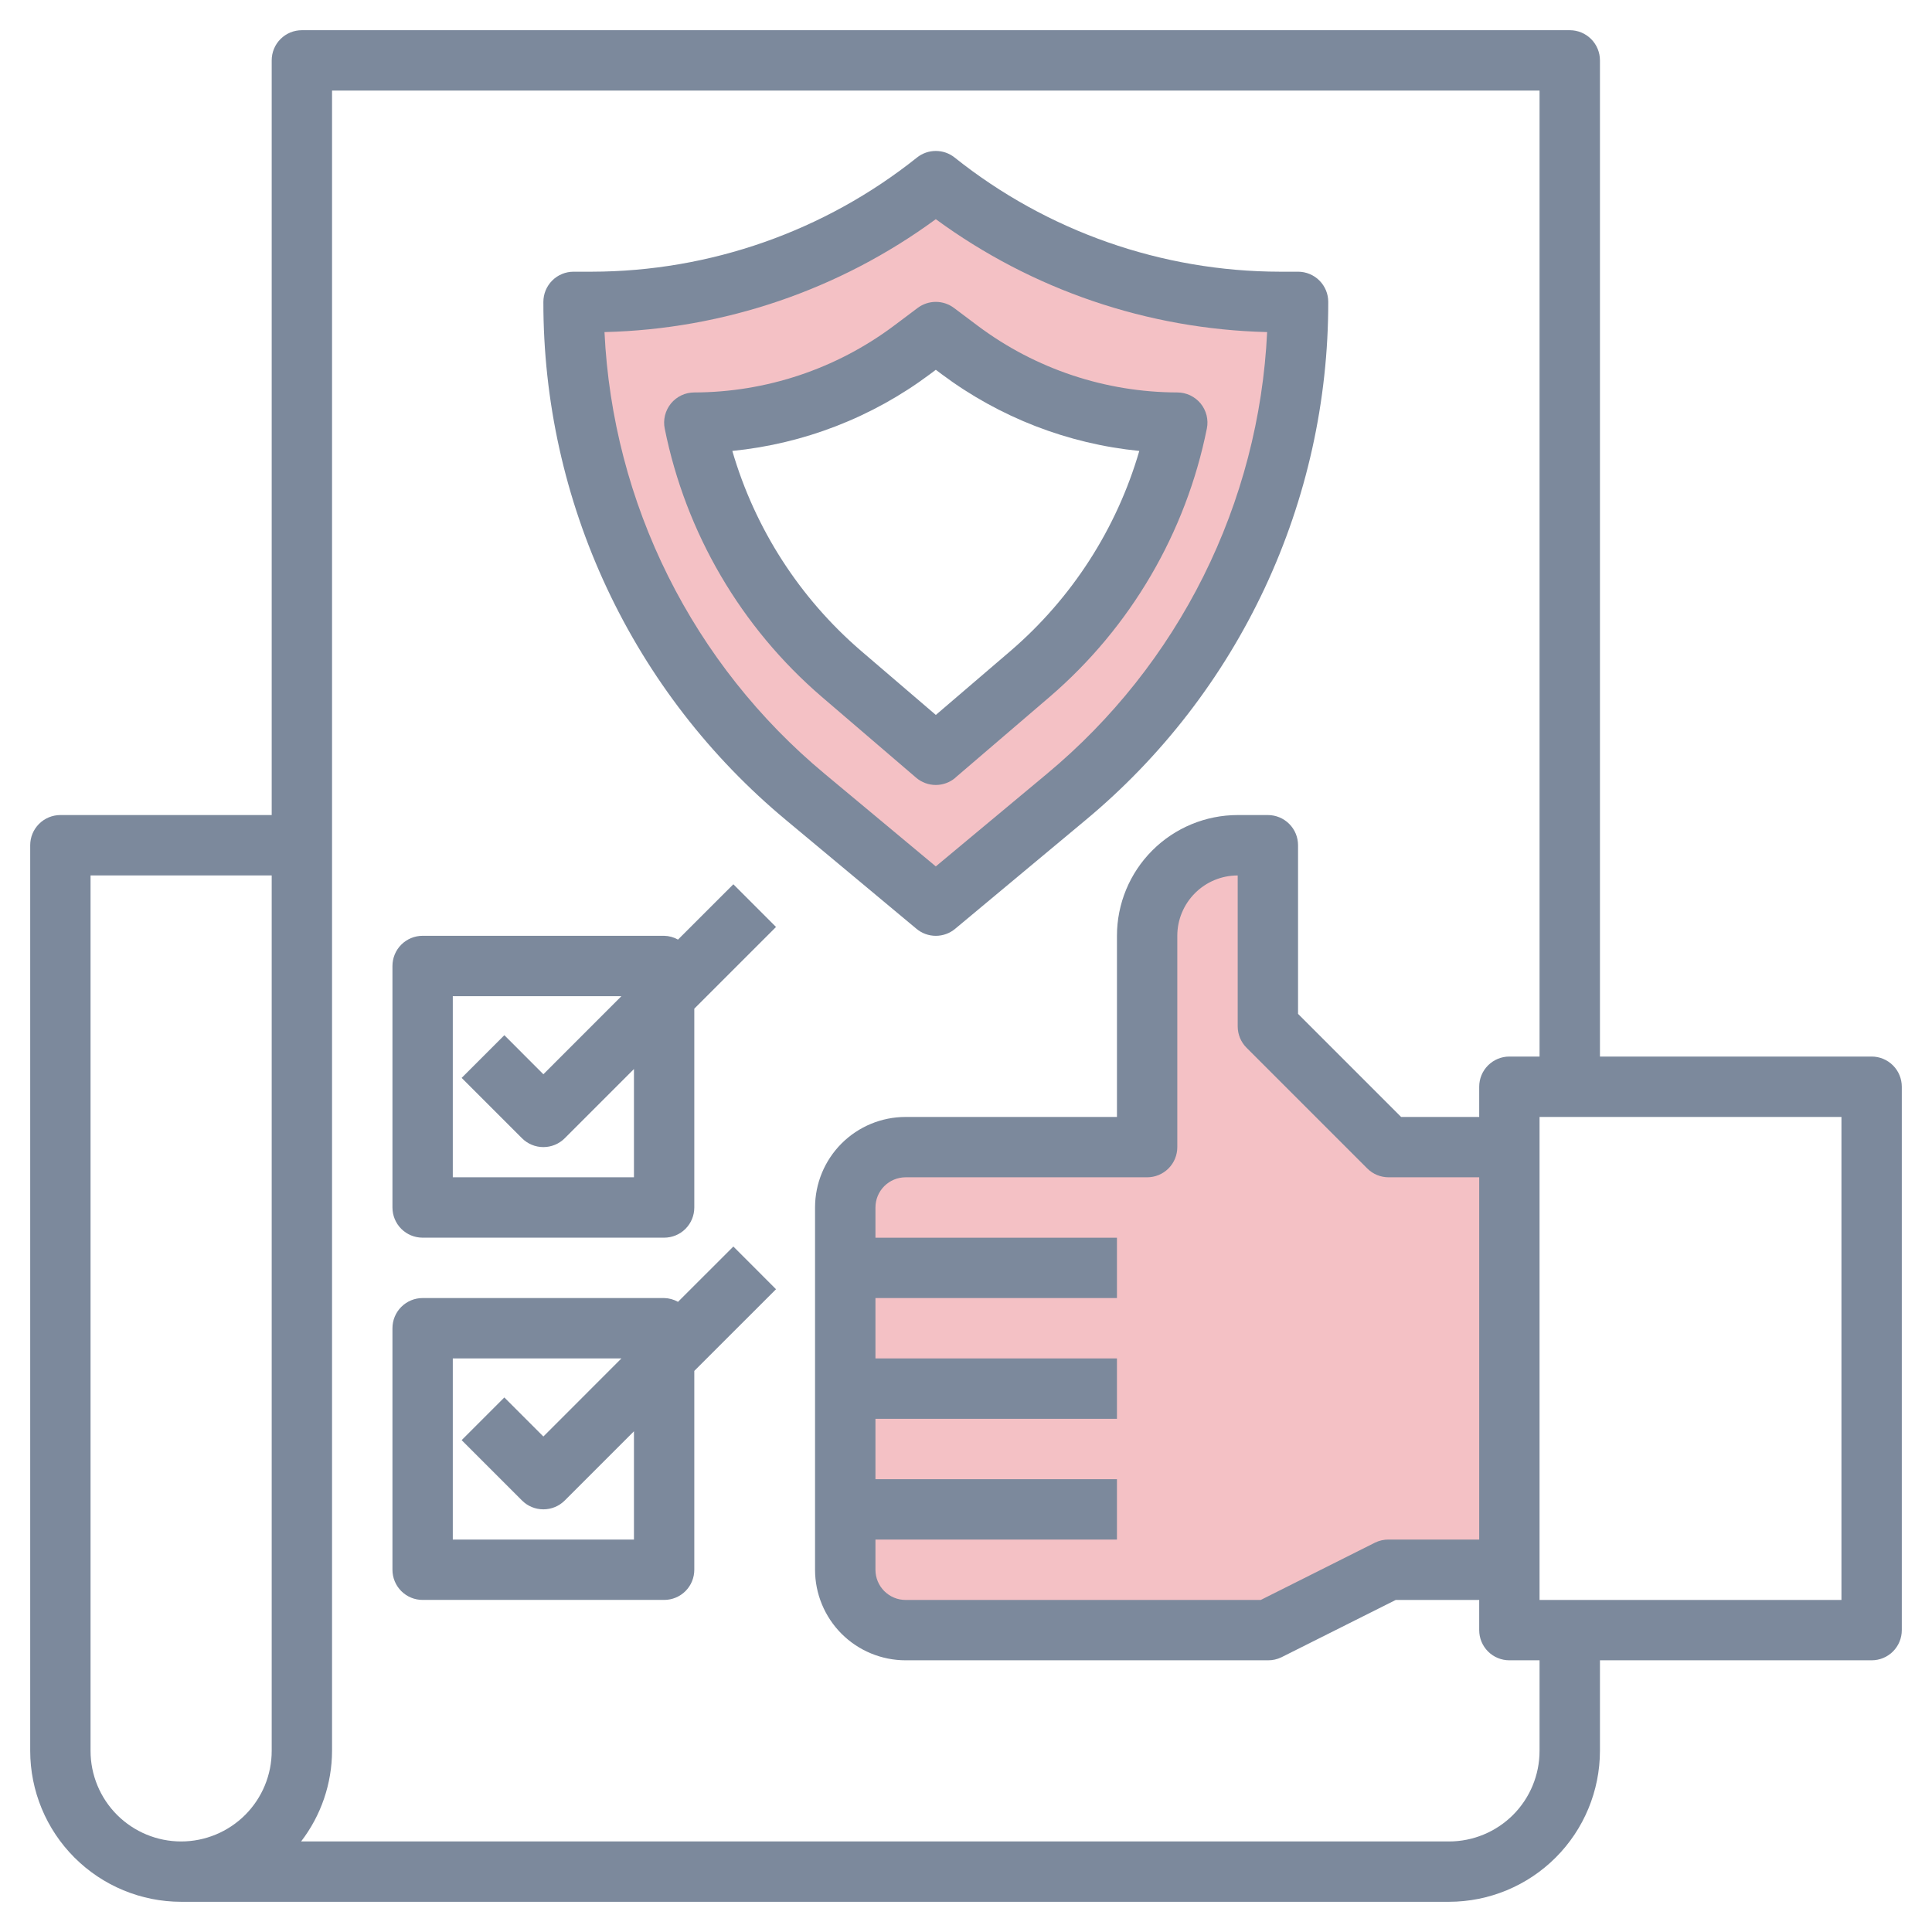
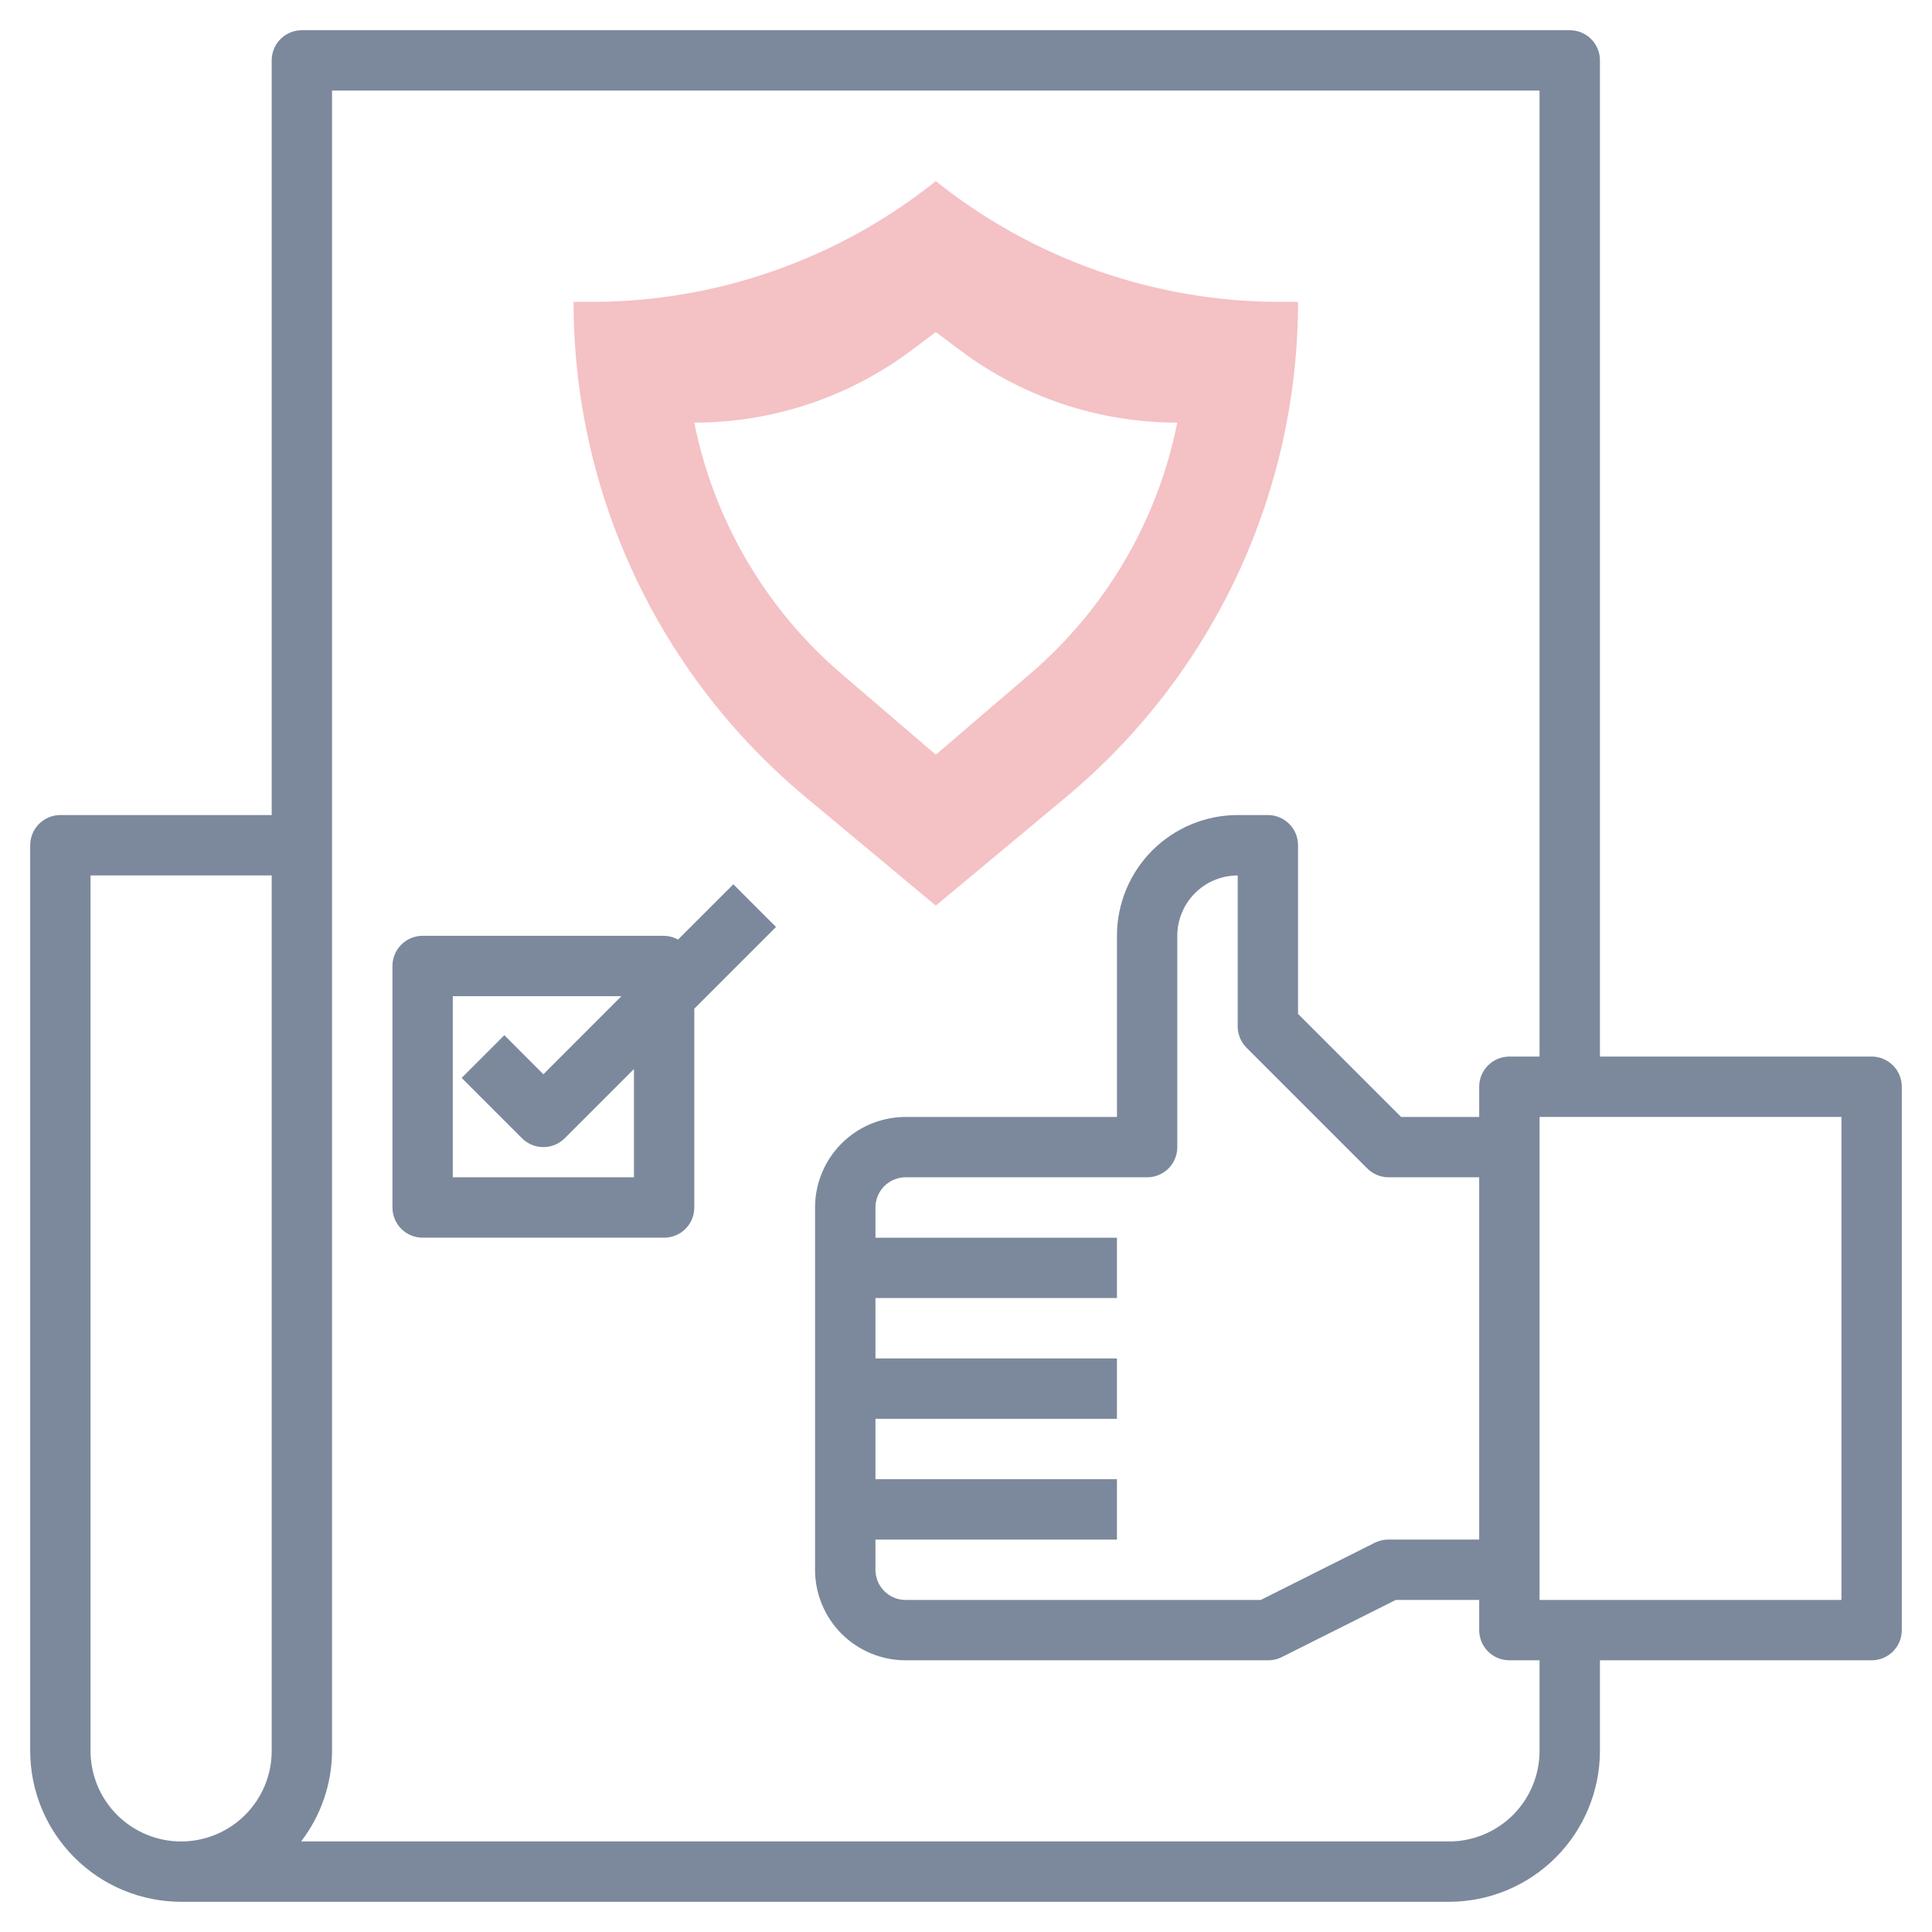
<svg xmlns="http://www.w3.org/2000/svg" width="60" height="60" viewBox="0 0 60 60" fill="none">
-   <path d="M46.875 35.625H43.125L39.375 31.875V26.25H38.438C37.692 26.25 36.976 26.546 36.449 27.074C35.921 27.601 35.625 28.317 35.625 29.062V35.625H28.125C27.628 35.625 27.151 35.822 26.799 36.174C26.448 36.526 26.25 37.003 26.25 37.5V48.75C26.25 49.247 26.448 49.724 26.799 50.076C27.151 50.428 27.628 50.625 28.125 50.625H39.375L43.125 48.75H46.875V35.625Z" fill="#F4C1C5" />
  <path d="M39.75 9.375C35.865 9.374 32.096 8.052 29.062 5.625C26.029 8.052 22.26 9.374 18.375 9.375H17.812C17.812 12.309 18.457 15.207 19.702 17.864C20.946 20.521 22.76 22.872 25.013 24.75L29.062 28.125L33.112 24.75C35.365 22.872 37.179 20.521 38.423 17.864C39.667 15.207 40.312 12.309 40.312 9.375H39.75ZM31.996 20.923L29.062 23.438L26.129 20.923C23.778 18.907 22.17 16.162 21.562 13.125C23.997 13.125 26.365 12.335 28.312 10.875L29.062 10.312L29.812 10.875C31.76 12.335 34.128 13.125 36.562 13.125C35.955 16.162 34.347 18.907 31.996 20.923Z" fill="#F4C1C5" />
-   <path d="M29.062 29.063C29.282 29.063 29.495 28.986 29.663 28.845L33.712 25.47C36.074 23.507 37.974 21.046 39.277 18.264C40.58 15.482 41.254 12.447 41.25 9.375C41.25 9.127 41.151 8.888 40.975 8.712C40.8 8.537 40.561 8.438 40.312 8.438H39.75C36.079 8.433 32.518 7.183 29.648 4.893C29.482 4.76 29.276 4.688 29.062 4.688C28.849 4.688 28.643 4.76 28.477 4.893C25.607 7.183 22.046 8.433 18.375 8.438H17.812C17.564 8.438 17.325 8.537 17.15 8.712C16.974 8.888 16.875 9.127 16.875 9.375C16.871 12.447 17.544 15.482 18.847 18.264C20.15 21.046 22.051 23.507 24.413 25.47L28.462 28.845C28.63 28.986 28.843 29.063 29.062 29.063ZM18.773 10.313C22.48 10.225 26.072 9.001 29.062 6.807C32.053 9.001 35.645 10.224 39.352 10.313C39.227 12.95 38.553 15.532 37.375 17.894C36.197 20.257 34.539 22.348 32.509 24.035L29.062 26.907L25.613 24.033C23.583 22.346 21.927 20.255 20.749 17.893C19.571 15.531 18.898 12.949 18.773 10.313Z" fill="#7C899C" />
-   <path d="M29.672 24.149L32.605 21.636C35.112 19.48 36.828 16.55 37.48 13.309C37.508 13.173 37.504 13.033 37.471 12.898C37.437 12.764 37.374 12.638 37.287 12.531C37.199 12.424 37.088 12.338 36.963 12.278C36.838 12.219 36.701 12.188 36.563 12.188C34.332 12.183 32.162 11.46 30.375 10.125L29.625 9.562C29.463 9.441 29.265 9.375 29.063 9.375C28.86 9.375 28.663 9.441 28.5 9.562L27.75 10.125C25.963 11.459 23.793 12.182 21.563 12.188C21.424 12.188 21.286 12.218 21.161 12.278C21.035 12.338 20.924 12.424 20.836 12.532C20.748 12.64 20.686 12.766 20.652 12.901C20.619 13.036 20.616 13.176 20.644 13.312C21.297 16.553 23.012 19.484 25.519 21.639L28.452 24.153C28.622 24.298 28.838 24.378 29.062 24.378C29.285 24.378 29.501 24.298 29.671 24.153L29.672 24.149ZM26.739 20.212C24.834 18.573 23.446 16.417 22.743 14.004C24.965 13.783 27.085 12.961 28.875 11.625L29.063 11.484L29.25 11.625C31.04 12.961 33.16 13.784 35.382 14.004C34.68 16.417 33.292 18.573 31.387 20.212L29.063 22.203L26.739 20.212Z" fill="#7C899C" />
  <path d="M58.125 32.812H49.688V1.875C49.688 1.626 49.589 1.388 49.413 1.212C49.237 1.036 48.999 0.938 48.75 0.938H9.375C9.126 0.938 8.888 1.036 8.712 1.212C8.536 1.388 8.438 1.626 8.438 1.875V25.312H1.875C1.626 25.312 1.388 25.411 1.212 25.587C1.036 25.763 0.938 26.001 0.938 26.25V54.375C0.939 55.618 1.433 56.809 2.312 57.688C3.191 58.567 4.382 59.061 5.625 59.062H45C46.243 59.061 47.434 58.567 48.313 57.688C49.192 56.809 49.686 55.618 49.688 54.375V51.562H58.125C58.374 51.562 58.612 51.464 58.788 51.288C58.964 51.112 59.062 50.874 59.062 50.625V33.75C59.062 33.501 58.964 33.263 58.788 33.087C58.612 32.911 58.374 32.812 58.125 32.812ZM2.812 54.375V27.188H8.438V54.375C8.438 55.121 8.141 55.836 7.614 56.364C7.086 56.891 6.371 57.188 5.625 57.188C4.879 57.188 4.164 56.891 3.636 56.364C3.109 55.836 2.812 55.121 2.812 54.375ZM47.812 54.375C47.812 55.121 47.516 55.836 46.989 56.364C46.461 56.891 45.746 57.188 45 57.188H9.351C9.971 56.381 10.309 55.393 10.312 54.375V2.812H47.812V32.812H46.875C46.626 32.812 46.388 32.911 46.212 33.087C46.036 33.263 45.938 33.501 45.938 33.75V34.688H43.513L40.312 31.487V26.25C40.312 26.001 40.214 25.763 40.038 25.587C39.862 25.411 39.624 25.312 39.375 25.312H38.438C37.443 25.312 36.489 25.708 35.786 26.411C35.083 27.114 34.688 28.068 34.688 29.062V34.688H28.125C27.379 34.688 26.664 34.984 26.136 35.511C25.609 36.039 25.312 36.754 25.312 37.5V48.75C25.312 49.496 25.609 50.211 26.136 50.739C26.664 51.266 27.379 51.562 28.125 51.562H39.375C39.52 51.564 39.663 51.532 39.794 51.469L43.346 49.688H45.938V50.625C45.938 50.874 46.036 51.112 46.212 51.288C46.388 51.464 46.626 51.562 46.875 51.562H47.812V54.375ZM45.938 47.812H43.125C42.98 47.811 42.837 47.843 42.706 47.906L39.154 49.688H28.125C27.876 49.688 27.638 49.589 27.462 49.413C27.286 49.237 27.188 48.999 27.188 48.75V47.812H34.688V45.938H27.188V44.062H34.688V42.188H27.188V40.312H34.688V38.438H27.188V37.5C27.188 37.251 27.286 37.013 27.462 36.837C27.638 36.661 27.876 36.562 28.125 36.562H35.625C35.874 36.562 36.112 36.464 36.288 36.288C36.464 36.112 36.562 35.874 36.562 35.625V29.062C36.562 28.565 36.76 28.088 37.112 27.737C37.463 27.385 37.94 27.188 38.438 27.188V31.875C38.438 32.124 38.536 32.362 38.712 32.538L42.462 36.288C42.638 36.464 42.876 36.562 43.125 36.562H45.938V47.812ZM57.188 49.688H47.812V34.688H57.188V49.688Z" fill="#7C899C" />
  <path d="M21.056 29.18C20.924 29.106 20.776 29.065 20.625 29.062H13.125C12.876 29.062 12.638 29.161 12.462 29.337C12.286 29.513 12.188 29.751 12.188 30V37.5C12.188 37.748 12.286 37.987 12.462 38.163C12.638 38.339 12.876 38.437 13.125 38.437H20.625C20.874 38.437 21.112 38.339 21.288 38.163C21.464 37.987 21.562 37.748 21.562 37.5V31.325L24.1 28.788L22.775 27.462L21.056 29.18ZM19.688 36.562H14.062V30.937H19.299L16.875 33.362L15.663 32.149L14.337 33.475L16.212 35.35C16.388 35.526 16.626 35.624 16.875 35.624C17.124 35.624 17.362 35.526 17.538 35.35L19.688 33.2V36.562Z" fill="#7C899C" />
-   <path d="M22.775 38.712L21.056 40.43C20.925 40.356 20.776 40.315 20.625 40.312H13.125C12.876 40.312 12.638 40.411 12.462 40.587C12.286 40.763 12.188 41.001 12.188 41.25V48.75C12.188 48.998 12.286 49.237 12.462 49.413C12.638 49.589 12.876 49.687 13.125 49.687H20.625C20.874 49.687 21.112 49.589 21.288 49.413C21.464 49.237 21.562 48.998 21.562 48.75V42.575L24.1 40.038L22.775 38.712ZM19.688 47.812H14.062V42.187H19.299L16.875 44.612L15.663 43.399L14.337 44.725L16.212 46.6C16.388 46.776 16.626 46.874 16.875 46.874C17.124 46.874 17.362 46.776 17.538 46.6L19.688 44.45V47.812Z" fill="#7C899C" />
</svg>